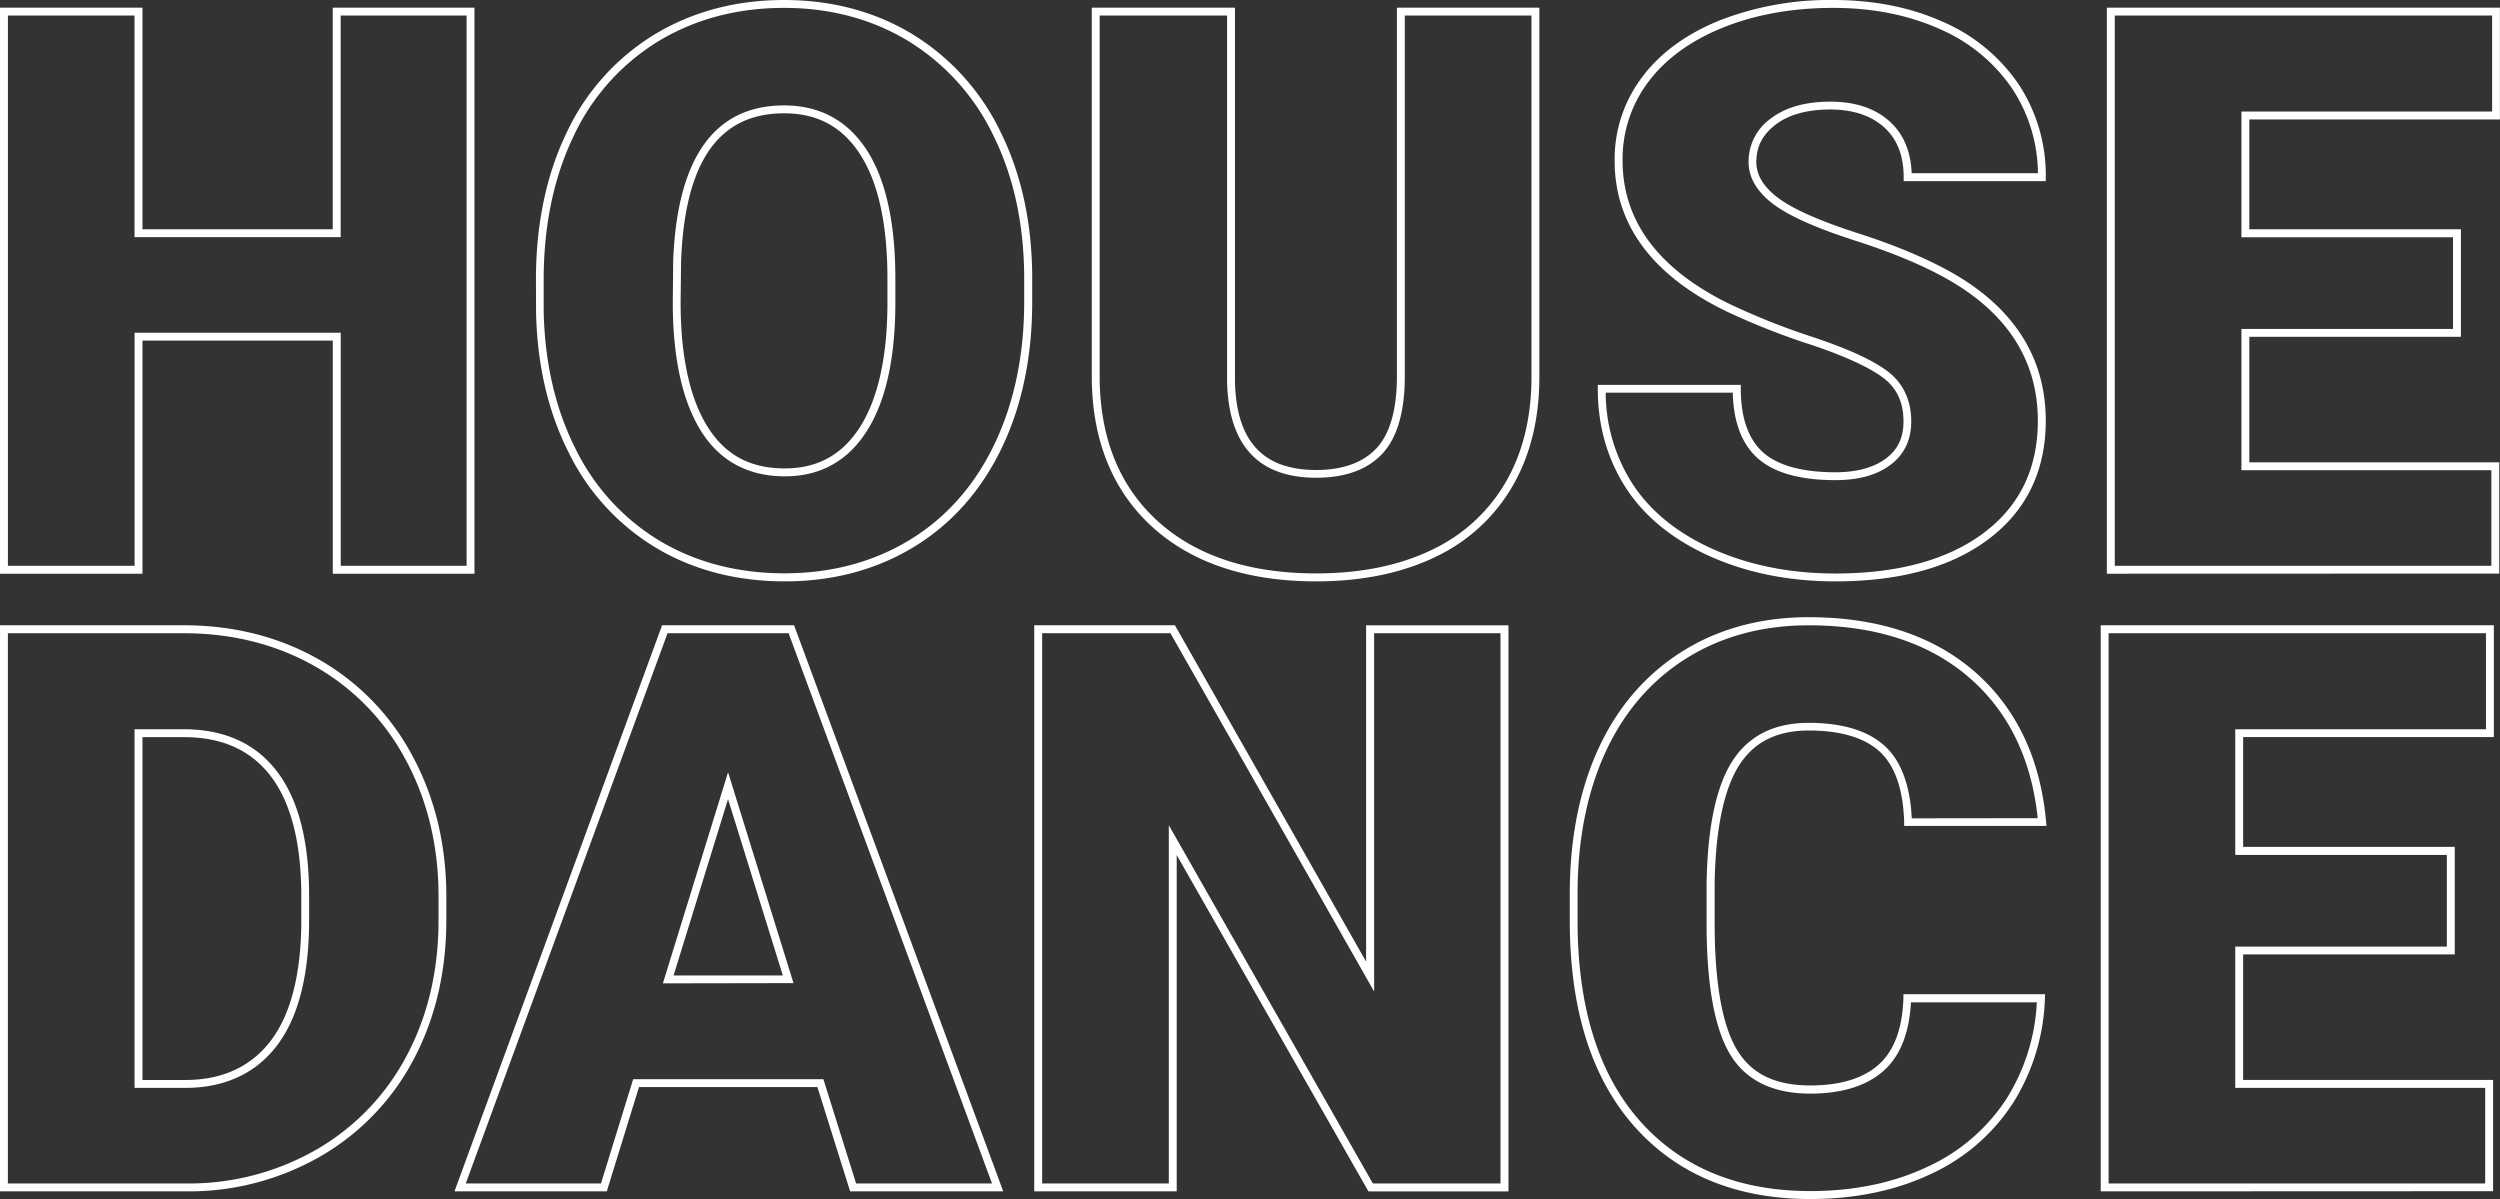
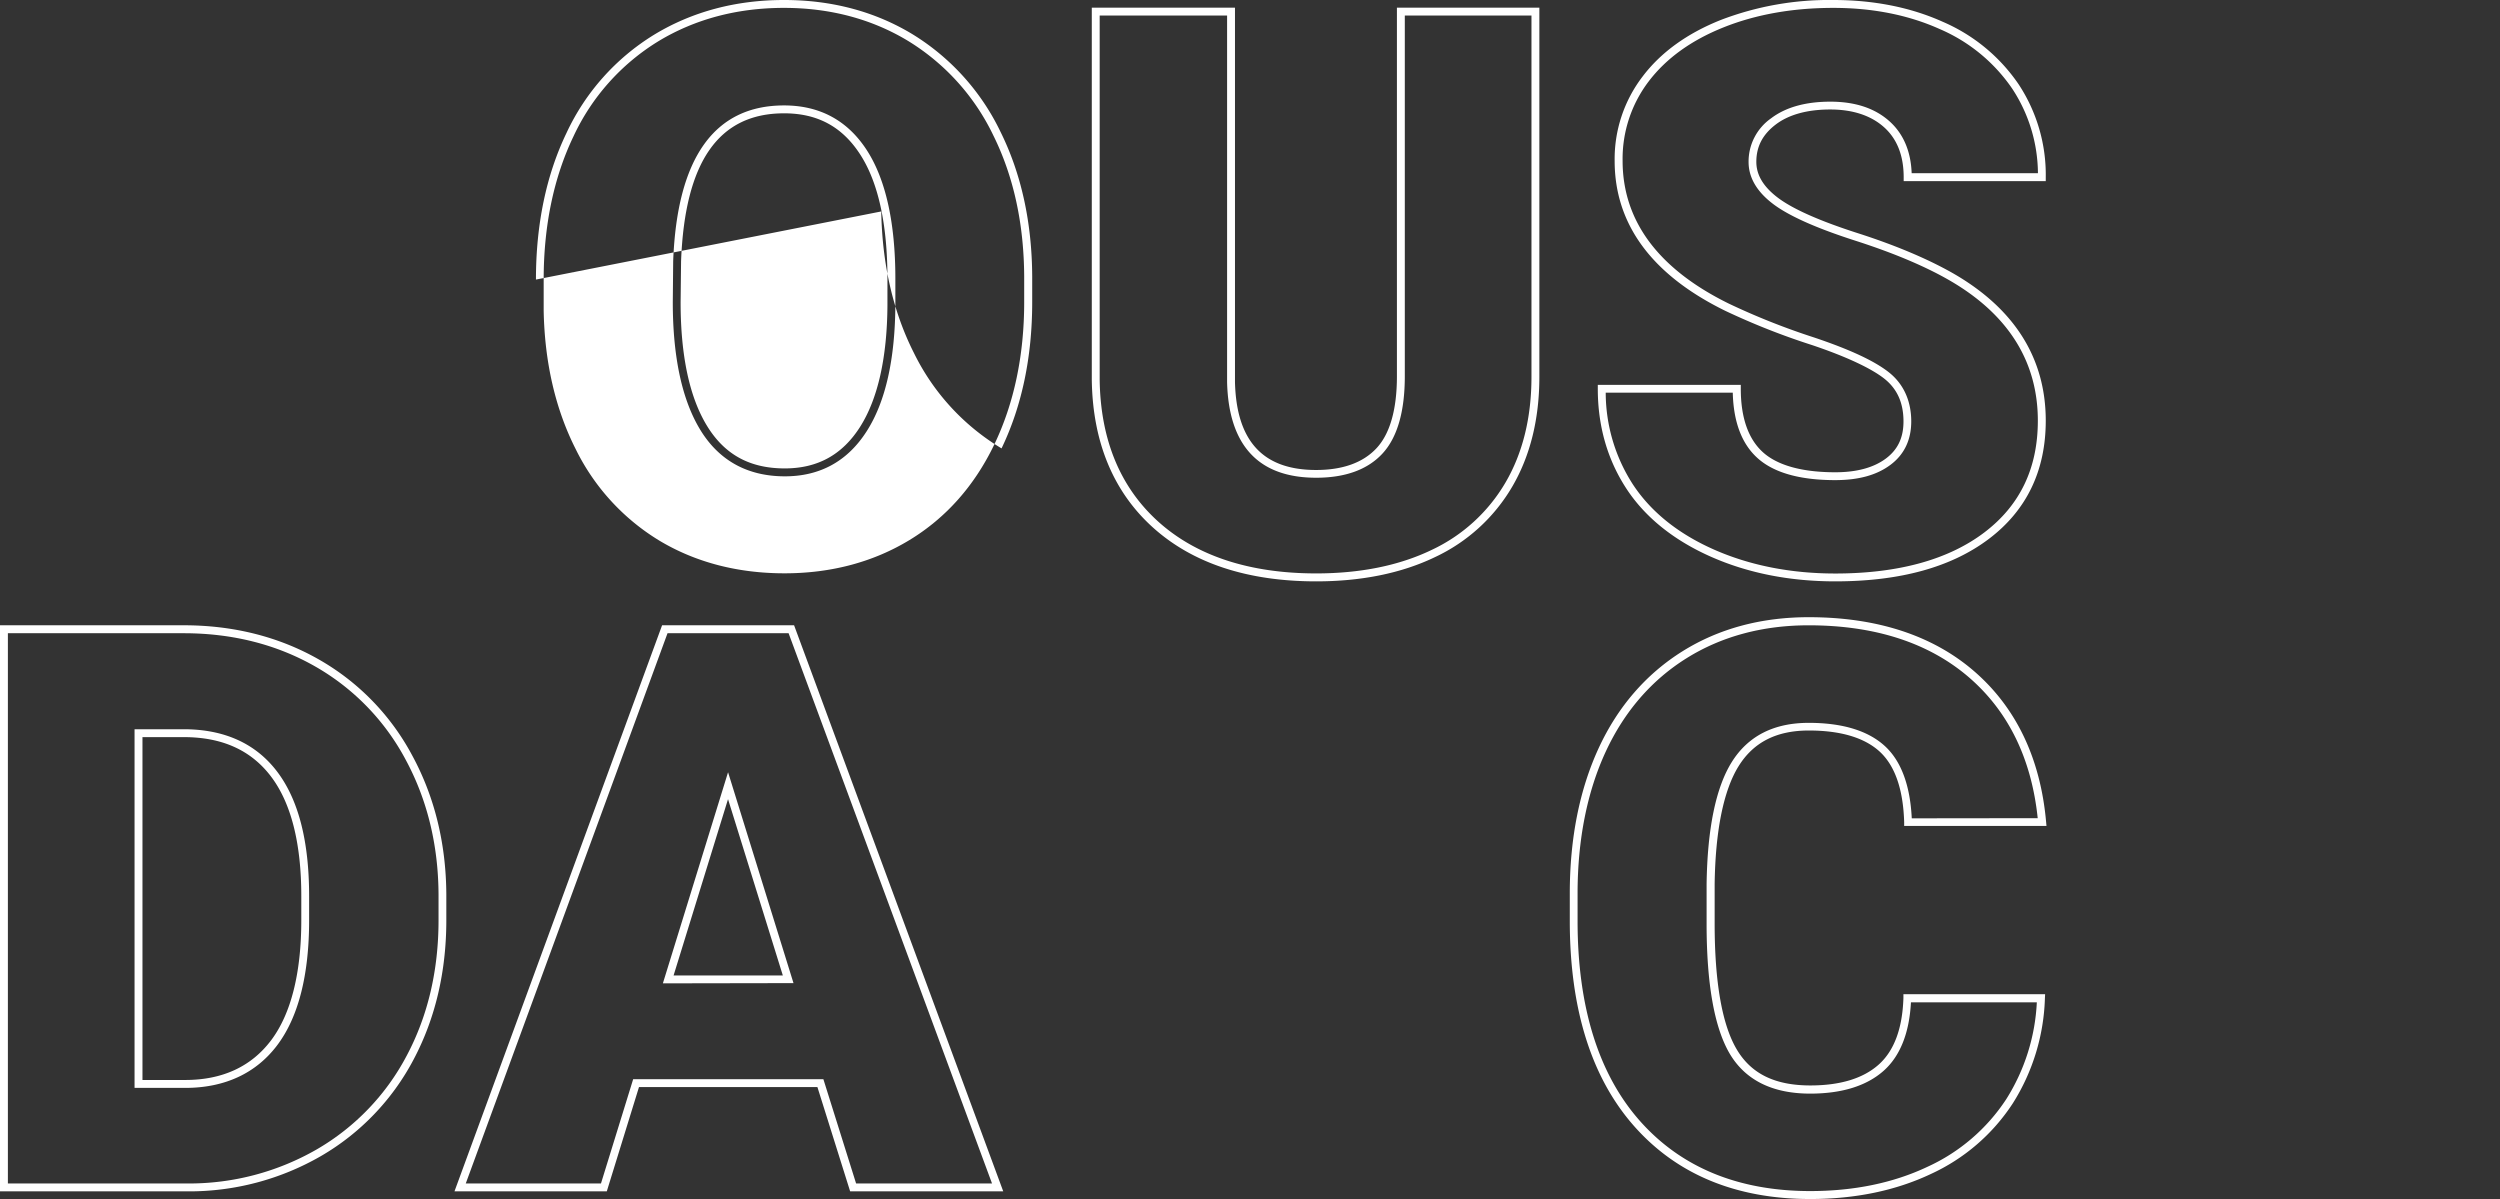
<svg xmlns="http://www.w3.org/2000/svg" viewBox="0 0 764.02 366.43">
  <rect x="0" y="0" width="764.02" height="366.43" fill="#333333" stroke="none" />
  <defs>
    <style>.cls-1{fill:#fff;}</style>
  </defs>
  <g id="Слой_2" data-name="Слой 2">
    <g id="Слой_1-2" data-name="Слой 1">
-       <path class="cls-1" d="M0,175.33V2.34H43.54V70.06h58.15V2.34H145v173h-43.3V104.1H43.54v71.23ZM2.42,4.75V172.91H41.13V101.69h63v71.22h38.47V4.75H104.11V72.47h-63V4.75Z" />
-       <path class="cls-1" d="M163.79,85.44c0-16.83,3.13-31.88,9.31-44.75A69.78,69.78,0,0,1,199.92,10.6C211.5,3.57,224.86,0,239.62,0c14.6,0,27.82,3.53,39.28,10.48a71,71,0,0,1,26.88,29.84c6.34,12.81,9.59,27.67,9.67,44.17v7.86c0,16.73-3.15,31.77-9.37,44.68s-15.25,23.09-26.76,30.1-24.78,10.54-39.47,10.54-27.89-3.43-39.27-10.19a69.72,69.72,0,0,1-26.76-29.13c-6.35-12.53-9.72-27.09-10-43.28ZM313,84.5c-.08-16.13-3.25-30.64-9.43-43.11a68.59,68.59,0,0,0-26-28.85c-11.08-6.72-23.88-10.13-38-10.13-14.31,0-27.25,3.45-38.45,10.25a67.4,67.4,0,0,0-25.89,29.08c-6,12.54-9.08,27.24-9.08,43.7V95c.31,15.81,3.59,30,9.77,42.22a67.44,67.44,0,0,0,25.84,28.15c11,6.53,23.8,9.84,38,9.84s27.09-3.42,38.21-10.18,19.8-16.54,25.84-29.08S313,108.72,313,92.35ZM205.61,92.35l.12-12.55c1.19-31.59,12.6-47.58,33.89-47.58,10.93,0,19.45,4.62,25.32,13.73,5.76,8.94,8.69,22.15,8.69,39.25v7.85c-.08,16.73-3,29.75-8.75,38.72-5.83,9.16-14.25,13.8-25,13.8-11.33,0-20-4.73-25.74-14C208.47,122.39,205.61,109.21,205.61,92.35Zm65.6.7V85.2c0-16.63-2.79-29.4-8.3-37.95s-13.09-12.62-23.29-12.62c-20,0-30.33,14.79-31.48,45.23L208,92.36c0,16.4,2.74,29.15,8.14,37.9s13.1,12.89,23.69,12.89c10,0,17.57-4.14,23-12.67S271.14,109.3,271.21,93.05Z" />
+       <path class="cls-1" d="M163.79,85.44c0-16.83,3.13-31.88,9.31-44.75A69.78,69.78,0,0,1,199.92,10.6C211.5,3.57,224.86,0,239.62,0c14.6,0,27.82,3.53,39.28,10.48a71,71,0,0,1,26.88,29.84c6.34,12.81,9.59,27.67,9.67,44.17v7.86c0,16.73-3.15,31.77-9.37,44.68a69.72,69.72,0,0,1-26.76-29.13c-6.35-12.53-9.72-27.09-10-43.28ZM313,84.5c-.08-16.13-3.25-30.64-9.43-43.11a68.59,68.59,0,0,0-26-28.85c-11.08-6.72-23.88-10.13-38-10.13-14.31,0-27.25,3.45-38.45,10.25a67.4,67.4,0,0,0-25.89,29.08c-6,12.54-9.08,27.24-9.08,43.7V95c.31,15.81,3.59,30,9.77,42.22a67.44,67.44,0,0,0,25.84,28.15c11,6.53,23.8,9.84,38,9.84s27.09-3.42,38.21-10.18,19.8-16.54,25.84-29.08S313,108.72,313,92.35ZM205.61,92.35l.12-12.55c1.19-31.59,12.6-47.58,33.89-47.58,10.93,0,19.45,4.62,25.32,13.73,5.76,8.94,8.69,22.15,8.69,39.25v7.85c-.08,16.73-3,29.75-8.75,38.72-5.83,9.16-14.25,13.8-25,13.8-11.33,0-20-4.73-25.74-14C208.47,122.39,205.61,109.21,205.61,92.35Zm65.6.7V85.2c0-16.63-2.79-29.4-8.3-37.95s-13.09-12.62-23.29-12.62c-20,0-30.33,14.79-31.48,45.23L208,92.36c0,16.4,2.74,29.15,8.14,37.9s13.1,12.89,23.69,12.89c10,0,17.57-4.14,23-12.67S271.14,109.3,271.21,93.05Z" />
      <path class="cls-1" d="M333.66,3.55V2.34h43.76V116.83c.46,18,8.57,26.8,24.8,26.8,8.13,0,14.34-2.24,18.45-6.65s6.24-11.84,6.24-22V2.34h43.53V115.2c0,12.8-2.77,24.06-8.25,33.46a53.72,53.72,0,0,1-23.71,21.63c-10.19,4.89-22.39,7.38-36.26,7.38-21,0-37.77-5.55-49.89-16.48S333.9,135,333.66,116Zm2.41,1.2V116c.23,18.3,6.25,32.9,17.88,43.39s27.9,15.85,48.27,15.85c13.5,0,25.35-2.4,35.22-7.14a51.36,51.36,0,0,0,22.67-20.67c5.26-9,7.92-19.87,7.92-32.24V4.75H429.32V115c0,10.81-2.31,18.77-6.88,23.67S411.05,146,402.22,146c-17.57,0-26.72-9.82-27.21-29.18V4.75Z" />
      <path class="cls-1" d="M488.3,118.82v-1.2H532v1.2c0,8.75,2.25,15.25,6.69,19.32s12,6.19,22.21,6.19c6.49,0,11.67-1.4,15.39-4.16s5.43-6.44,5.43-11.38c0-5.68-1.94-10-5.93-13.12s-11.55-6.69-22.07-10.23A216.27,216.27,0,0,1,527.28,95c-22.45-11-33.83-26.44-33.83-45.83A41.48,41.48,0,0,1,502,23.37C507.57,16,515.6,10.21,525.84,6.12A92.64,92.64,0,0,1,560.26,0c12.37,0,23.64,2.24,33.47,6.66a53.67,53.67,0,0,1,23.19,19.12,50.26,50.26,0,0,1,8.28,28.38v1.2H581.78v-1.2c0-6.56-2-11.7-6-15.28s-9.55-5.42-16.47-5.42S546.68,35,542.66,38.07s-5.91,6.76-5.91,11.4c0,4,2.14,7.58,6.55,10.93,4.56,3.46,12.75,7.1,24.36,10.83,11.83,3.79,21.68,8,29.29,12.34,18.74,10.8,28.25,25.94,28.25,45,0,15.25-5.84,27.39-17.35,36.1s-27.21,13-47,13c-13.93,0-26.73-2.54-38-7.54s-20.07-12-25.83-20.83S488.3,130.26,488.3,118.82ZM529.55,120H490.72A51.78,51.78,0,0,0,499,148c5.5,8.39,13.84,15.1,24.78,19.94s23.47,7.33,37.06,7.33c19.25,0,34.57-4.21,45.55-12.52s16.39-19.73,16.39-34.18c0-18.12-9.1-32.55-27-42.89-7.46-4.31-17.15-8.39-28.82-12.14-11.87-3.81-20.31-7.58-25.08-11.2-5-3.78-7.5-8.1-7.5-12.85a16.14,16.14,0,0,1,6.86-13.32c4.45-3.39,10.55-5.1,18.13-5.1s13.62,2,18.08,6c4.25,3.82,6.52,9.16,6.77,15.86h38.59a47.52,47.52,0,0,0-7.86-25.83A51.32,51.32,0,0,0,592.75,8.86c-9.53-4.28-20.46-6.45-32.49-6.45-12.36,0-23.64,2-33.52,5.95s-17.52,9.47-22.86,16.48a39.08,39.08,0,0,0-8,24.28c0,18.39,10.92,33.08,32.47,43.67a214,214,0,0,0,26.1,10.36c10.94,3.68,18.39,7.15,22.8,10.63s6.84,8.63,6.84,15c0,5.68-2.15,10.16-6.4,13.32s-9.81,4.63-16.83,4.63c-10.88,0-18.9-2.29-23.84-6.82C532.26,135.57,529.76,128.88,529.55,120Z" />
-       <path class="cls-1" d="M643.87,175.33V2.34H764V36.5H687.41V70.06h64.66v32.87H687.41v38.36h76.38v34ZM646.29,4.75V172.91H761.38V143.7H685V100.52h64.66v-28H685V34.09h76.61V4.75Z" />
      <path class="cls-1" d="M0,364.09v-173H56.15c15.22,0,29.1,3.51,41.25,10.42A73.49,73.49,0,0,1,126,230.92c6.82,12.59,10.32,26.87,10.4,42.45v7.86c0,15.75-3.38,30.07-10,42.56a73.91,73.91,0,0,1-28.34,29.53,80.57,80.57,0,0,1-40.73,10.77ZM2.41,193.52V361.68H57.33a78.2,78.2,0,0,0,39.51-10.44,71.53,71.53,0,0,0,27.43-28.58c6.47-12.14,9.75-26.08,9.75-41.43v-7.85c-.07-15.18-3.47-29.08-10.1-41.31a71.28,71.28,0,0,0-27.71-28.46c-11.79-6.7-25.26-10.09-40.06-10.09ZM41.12,332.46V222.86h15c12.45,0,22.08,4.37,28.61,13s9.74,21.31,9.74,38v7.38c0,16.75-3.28,29.59-9.73,38.16s-16,13.07-28.15,13.07Zm2.42-107.19V330.05H56.62c11.34,0,20.16-4.08,26.22-12.11s9.24-20.49,9.24-36.71v-7.38c0-16.13-3.11-28.42-9.24-36.52s-15-12.06-26.69-12.06Z" />
      <path class="cls-1" d="M138.89,364.09l63.45-173h40.34l63.92,173H259.81l-10-31.87H195.28l-9.84,31.87ZM204,193.52,142.34,361.68h41.32l9.84-31.87h58.13l10,31.87h41.54L241,193.52Zm-1.42,107L222.5,236l20,64.45Zm19.91-56.29-16.64,53.88h33.39Z" />
-       <path class="cls-1" d="M316.07,364.09v-173h43l.34.61,58.08,102.18V191.1H461v173h-42.8l-.34-.61L359.61,261.3V364.09Zm2.42-170.57V361.68H357.2V252.19l62.36,109.49h39V193.52H419.94V303L357.7,193.52Z" />
      <path class="cls-1" d="M479.74,281.47V273c0-16.81,3-31.75,8.83-44.38s14.5-22.63,25.59-29.57,24.06-10.43,38.6-10.43c20.89,0,38,5.59,50.69,16.63s20.11,26.49,21.85,45.85l.12,1.32H581.93l0-1.17c-.3-10-2.81-17.25-7.46-21.53s-11.95-6.47-21.67-6.47c-9.89,0-16.91,3.57-21.47,10.9s-7.09,19.56-7.32,36.05v12c0,17.9,2.25,30.82,6.69,38.4s11.76,11.12,22.57,11.12c9.1,0,16.12-2.14,20.86-6.36s7.27-11.05,7.57-20.35l0-1.17H625l-.06,1.27a63.69,63.69,0,0,1-9.79,32.05A59.44,59.44,0,0,1,590,358.82c-10.69,5.05-23.06,7.61-36.77,7.61-22.68,0-40.8-7.51-53.86-22.31S479.74,308.27,479.74,281.47Zm143-31.43c-1.89-18.11-8.92-32.55-20.9-42.94-12.29-10.64-28.81-16-49.11-16-14.08,0-26.63,3.39-37.32,10.07s-19,16.28-24.68,28.53-8.61,26.91-8.61,43.37v8.44c0,26.2,6.4,46.74,19,61S531.27,364,553.23,364c13.35,0,25.37-2.48,35.74-7.38a57.15,57.15,0,0,0,24.16-20.71,60.94,60.94,0,0,0,9.34-29.59H584c-.5,9.39-3.3,16.42-8.32,20.9-5.2,4.63-12.76,7-22.47,7-11.58,0-19.87-4.14-24.66-12.31-4.65-8-7-21.29-7-39.62V270.22c.24-17,2.82-29.5,7.68-37.31,5-8,12.88-12,23.52-12,10.34,0,18.18,2.4,23.31,7.12,4.95,4.56,7.71,12,8.19,22.06Z" />
-       <path class="cls-1" d="M642,364.09v-173H762.14v34.17H685.52v33.55h64.67v32.87H685.52v38.36h76.39v34Zm2.41-170.57V361.68H759.49V332.46H683.11V289.28h64.67v-28H683.11V222.86h76.62V193.52Z" />
    </g>
  </g>
</svg>